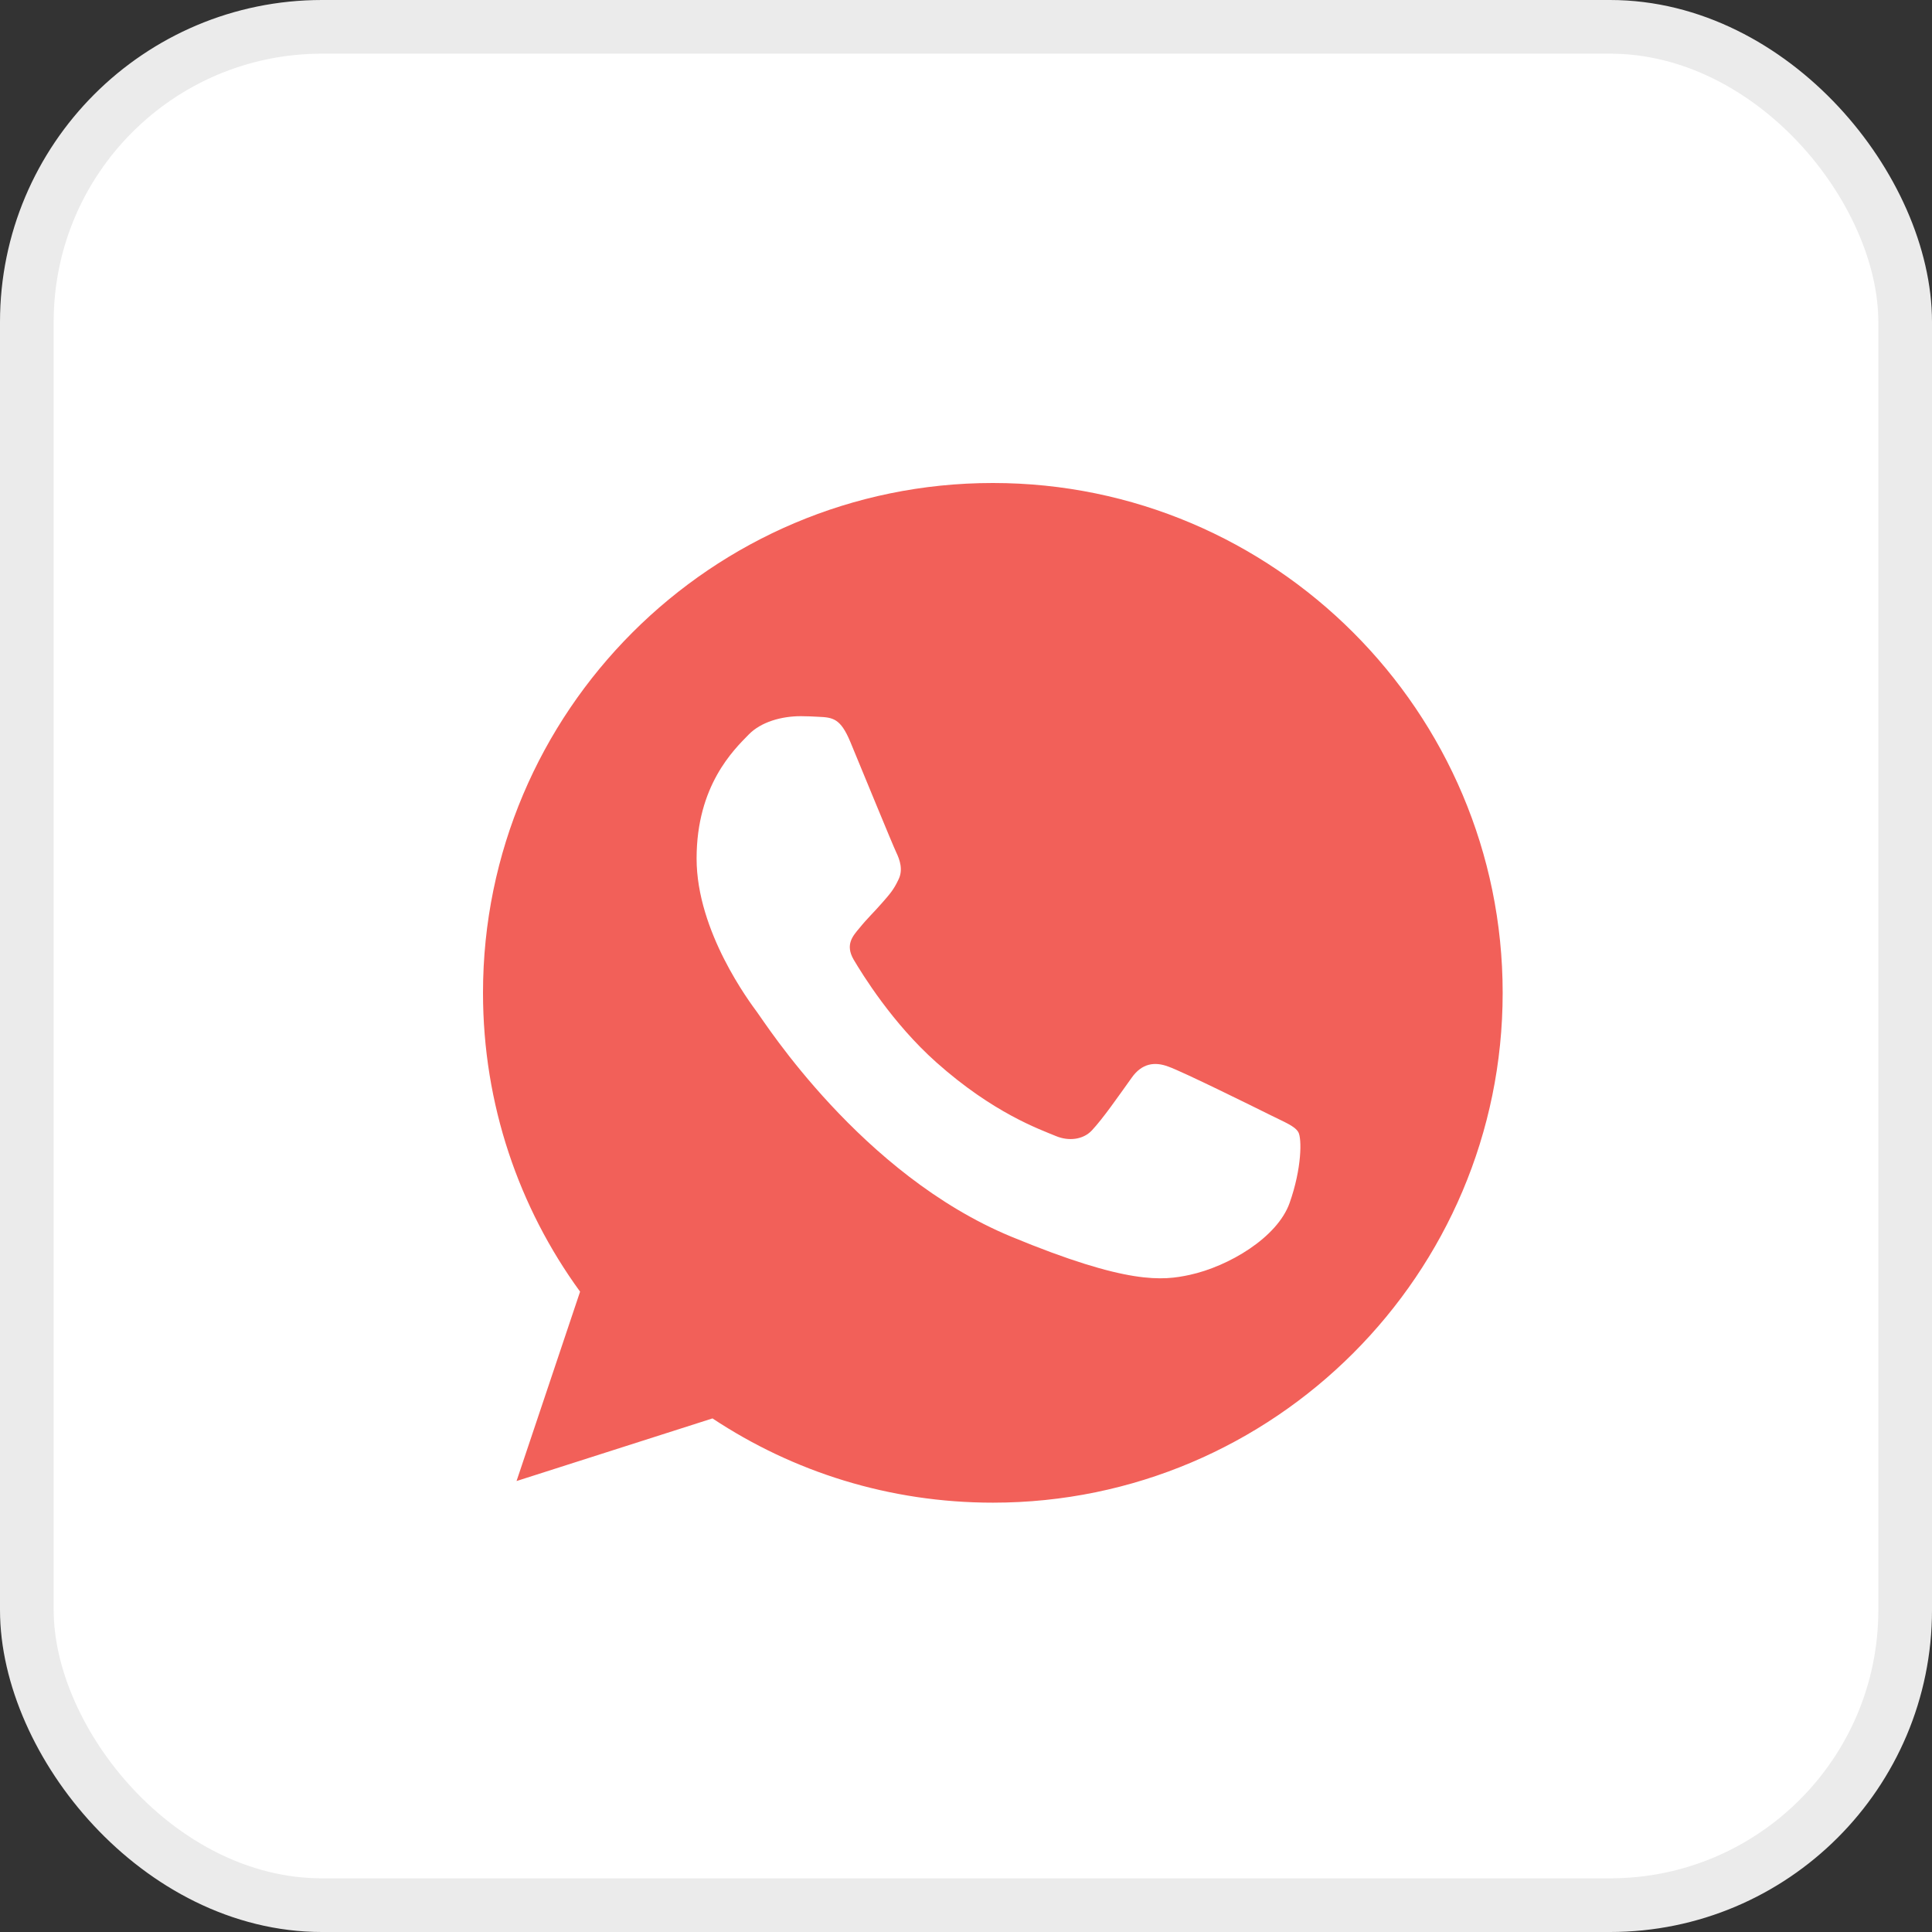
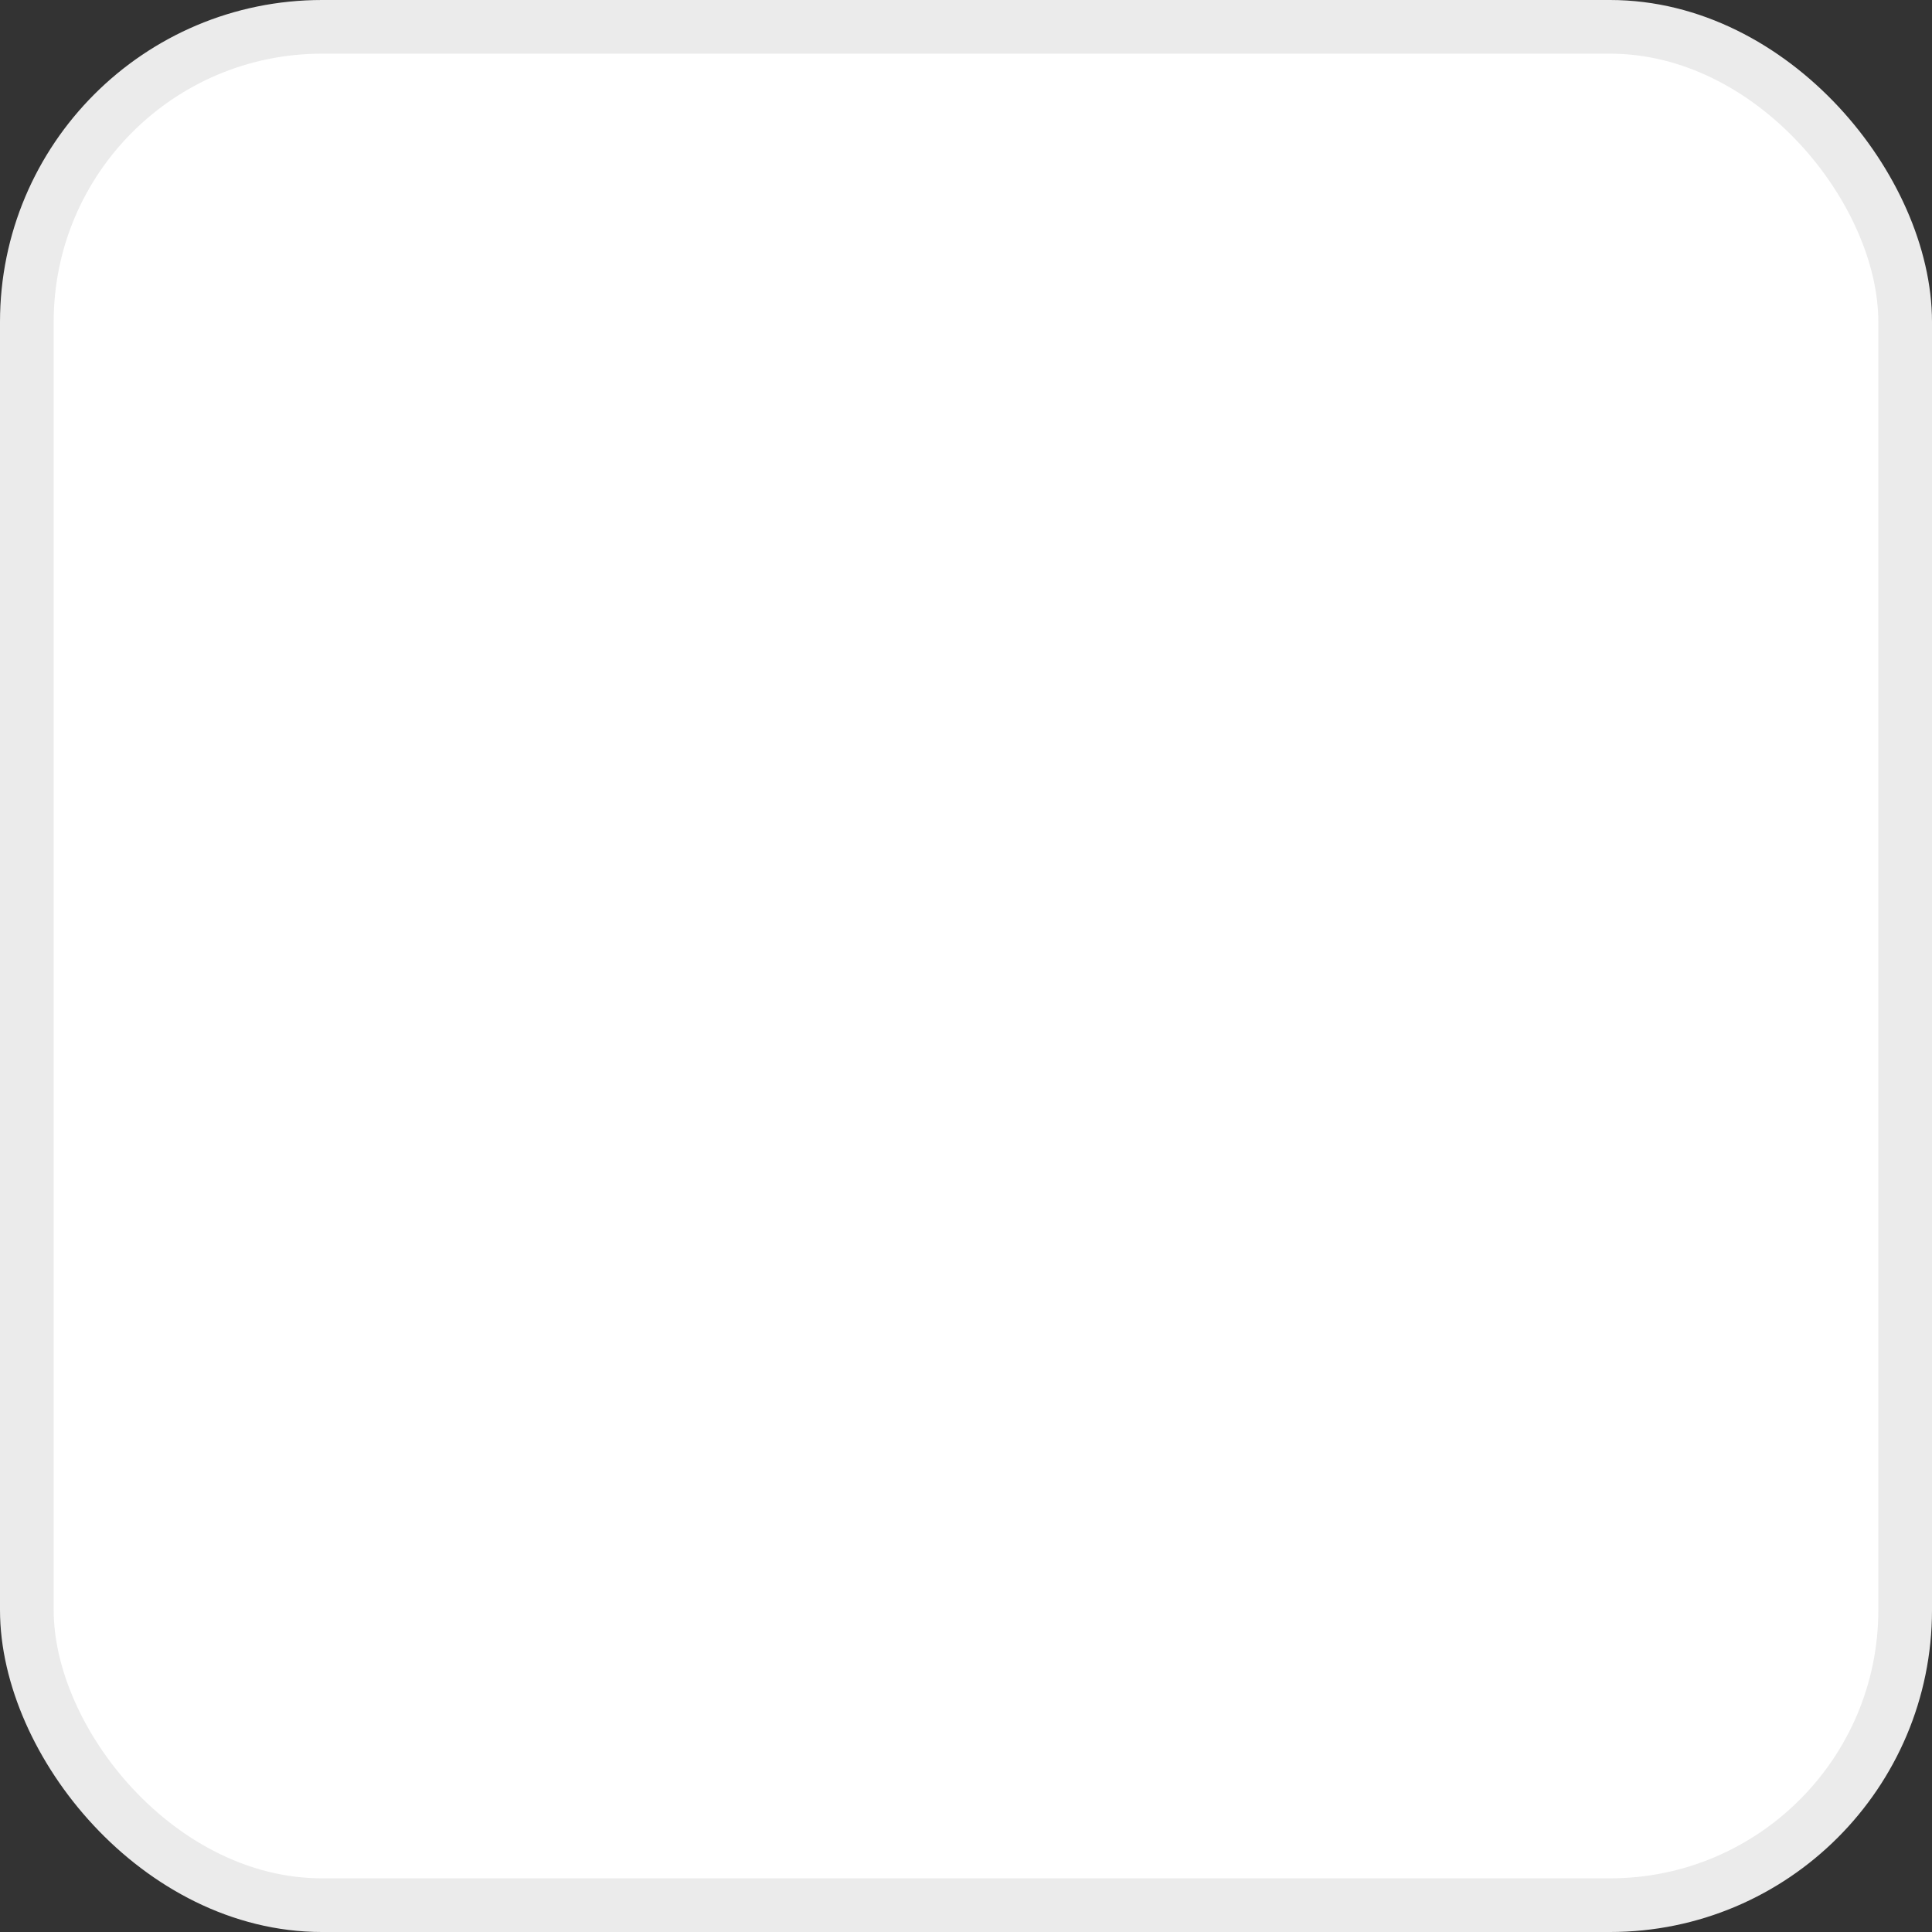
<svg xmlns="http://www.w3.org/2000/svg" width="36" height="36" viewBox="0 0 36 36" fill="none">
  <rect x="0" y="0" width="36" height="36" fill="#333333" stroke="none" />
  <rect x="0.5" y="0.5" width="35" height="35" rx="5.5" fill="white" stroke="#EBEBEB" />
-   <path d="M18.502 9H18.498C13.26 9 9 13.261 9 18.5C9 20.578 9.67 22.504 10.809 24.068L9.625 27.597L13.276 26.43C14.778 27.425 16.57 28 18.502 28C23.74 28 28 23.738 28 18.5C28 13.262 23.74 9 18.502 9ZM24.03 22.415C23.801 23.062 22.891 23.599 22.166 23.756C21.669 23.862 21.021 23.946 18.838 23.041C16.047 21.884 14.249 19.047 14.109 18.863C13.974 18.679 12.98 17.361 12.98 15.998C12.98 14.635 13.673 13.971 13.952 13.686C14.181 13.452 14.56 13.345 14.923 13.345C15.041 13.345 15.146 13.351 15.242 13.356C15.521 13.368 15.661 13.384 15.845 13.825C16.074 14.377 16.632 15.74 16.699 15.88C16.766 16.02 16.834 16.21 16.739 16.395C16.65 16.585 16.572 16.669 16.431 16.83C16.291 16.992 16.158 17.115 16.018 17.289C15.89 17.44 15.745 17.601 15.906 17.88C16.068 18.153 16.626 19.064 17.448 19.796C18.508 20.74 19.368 21.041 19.676 21.169C19.905 21.265 20.178 21.242 20.345 21.064C20.558 20.835 20.82 20.455 21.088 20.081C21.278 19.812 21.517 19.779 21.769 19.874C22.026 19.963 23.383 20.634 23.662 20.773C23.941 20.913 24.125 20.98 24.193 21.097C24.259 21.215 24.259 21.767 24.03 22.415Z" fill="#F26059" />
</svg>